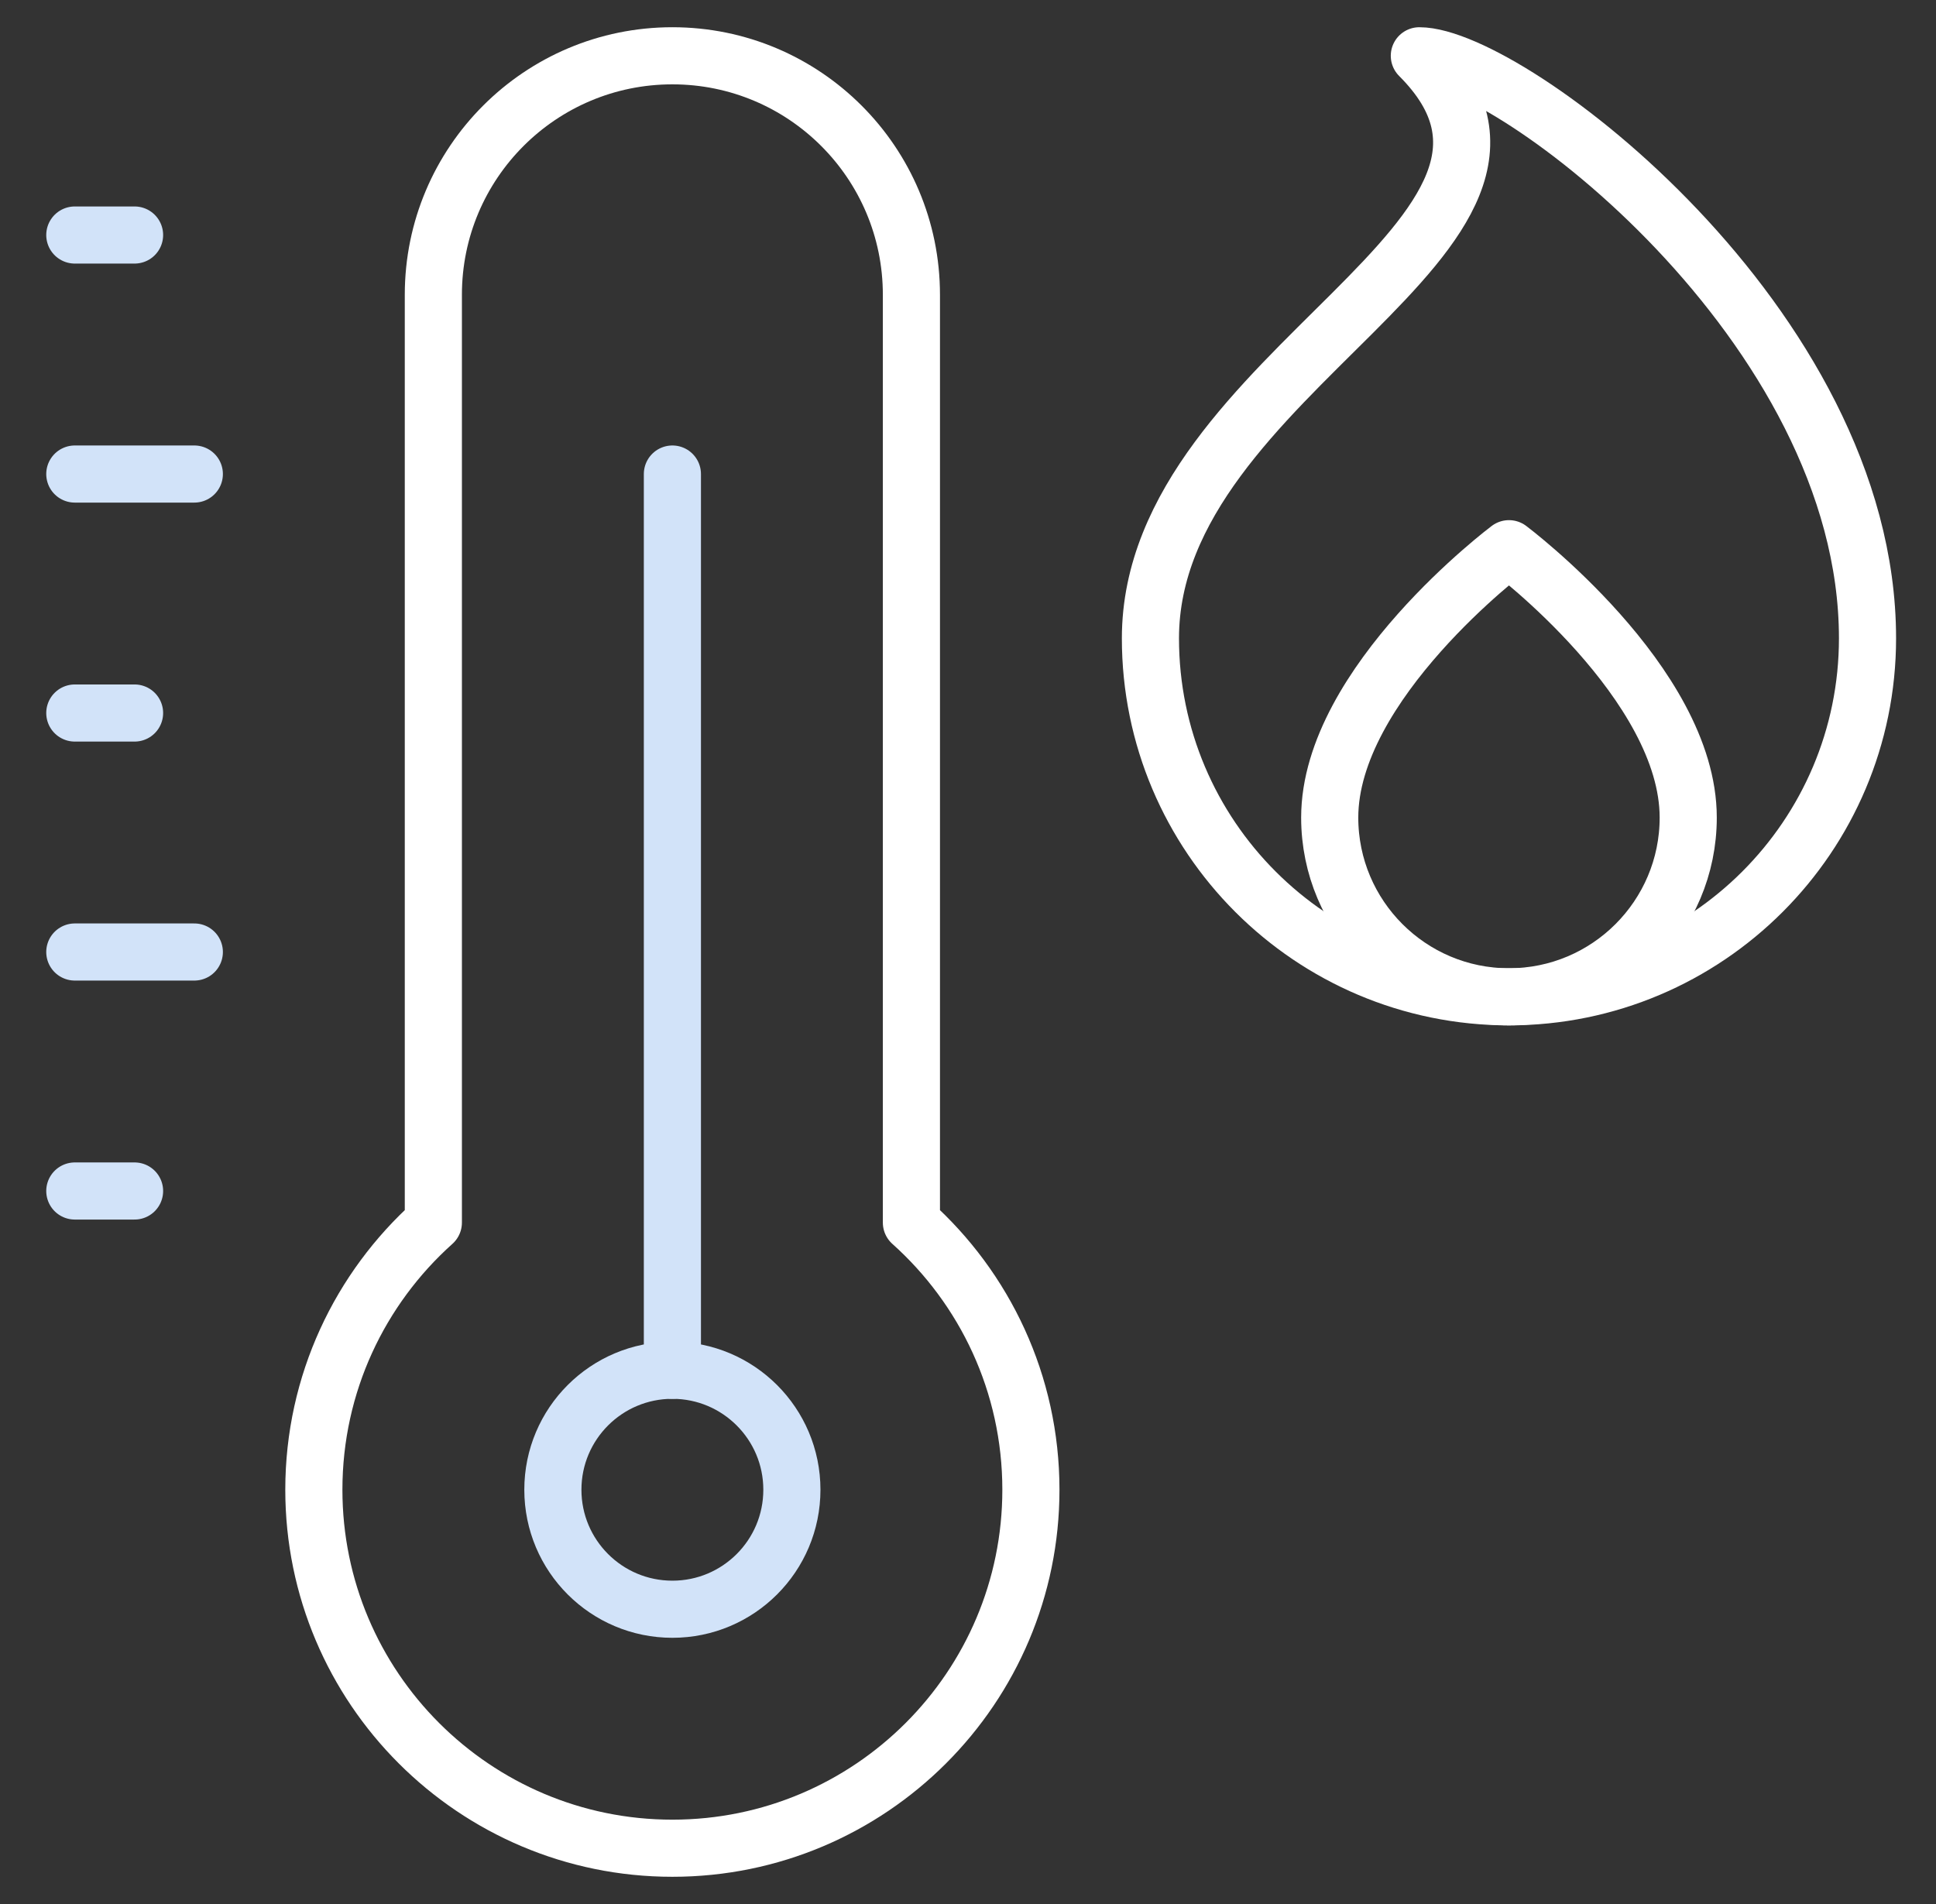
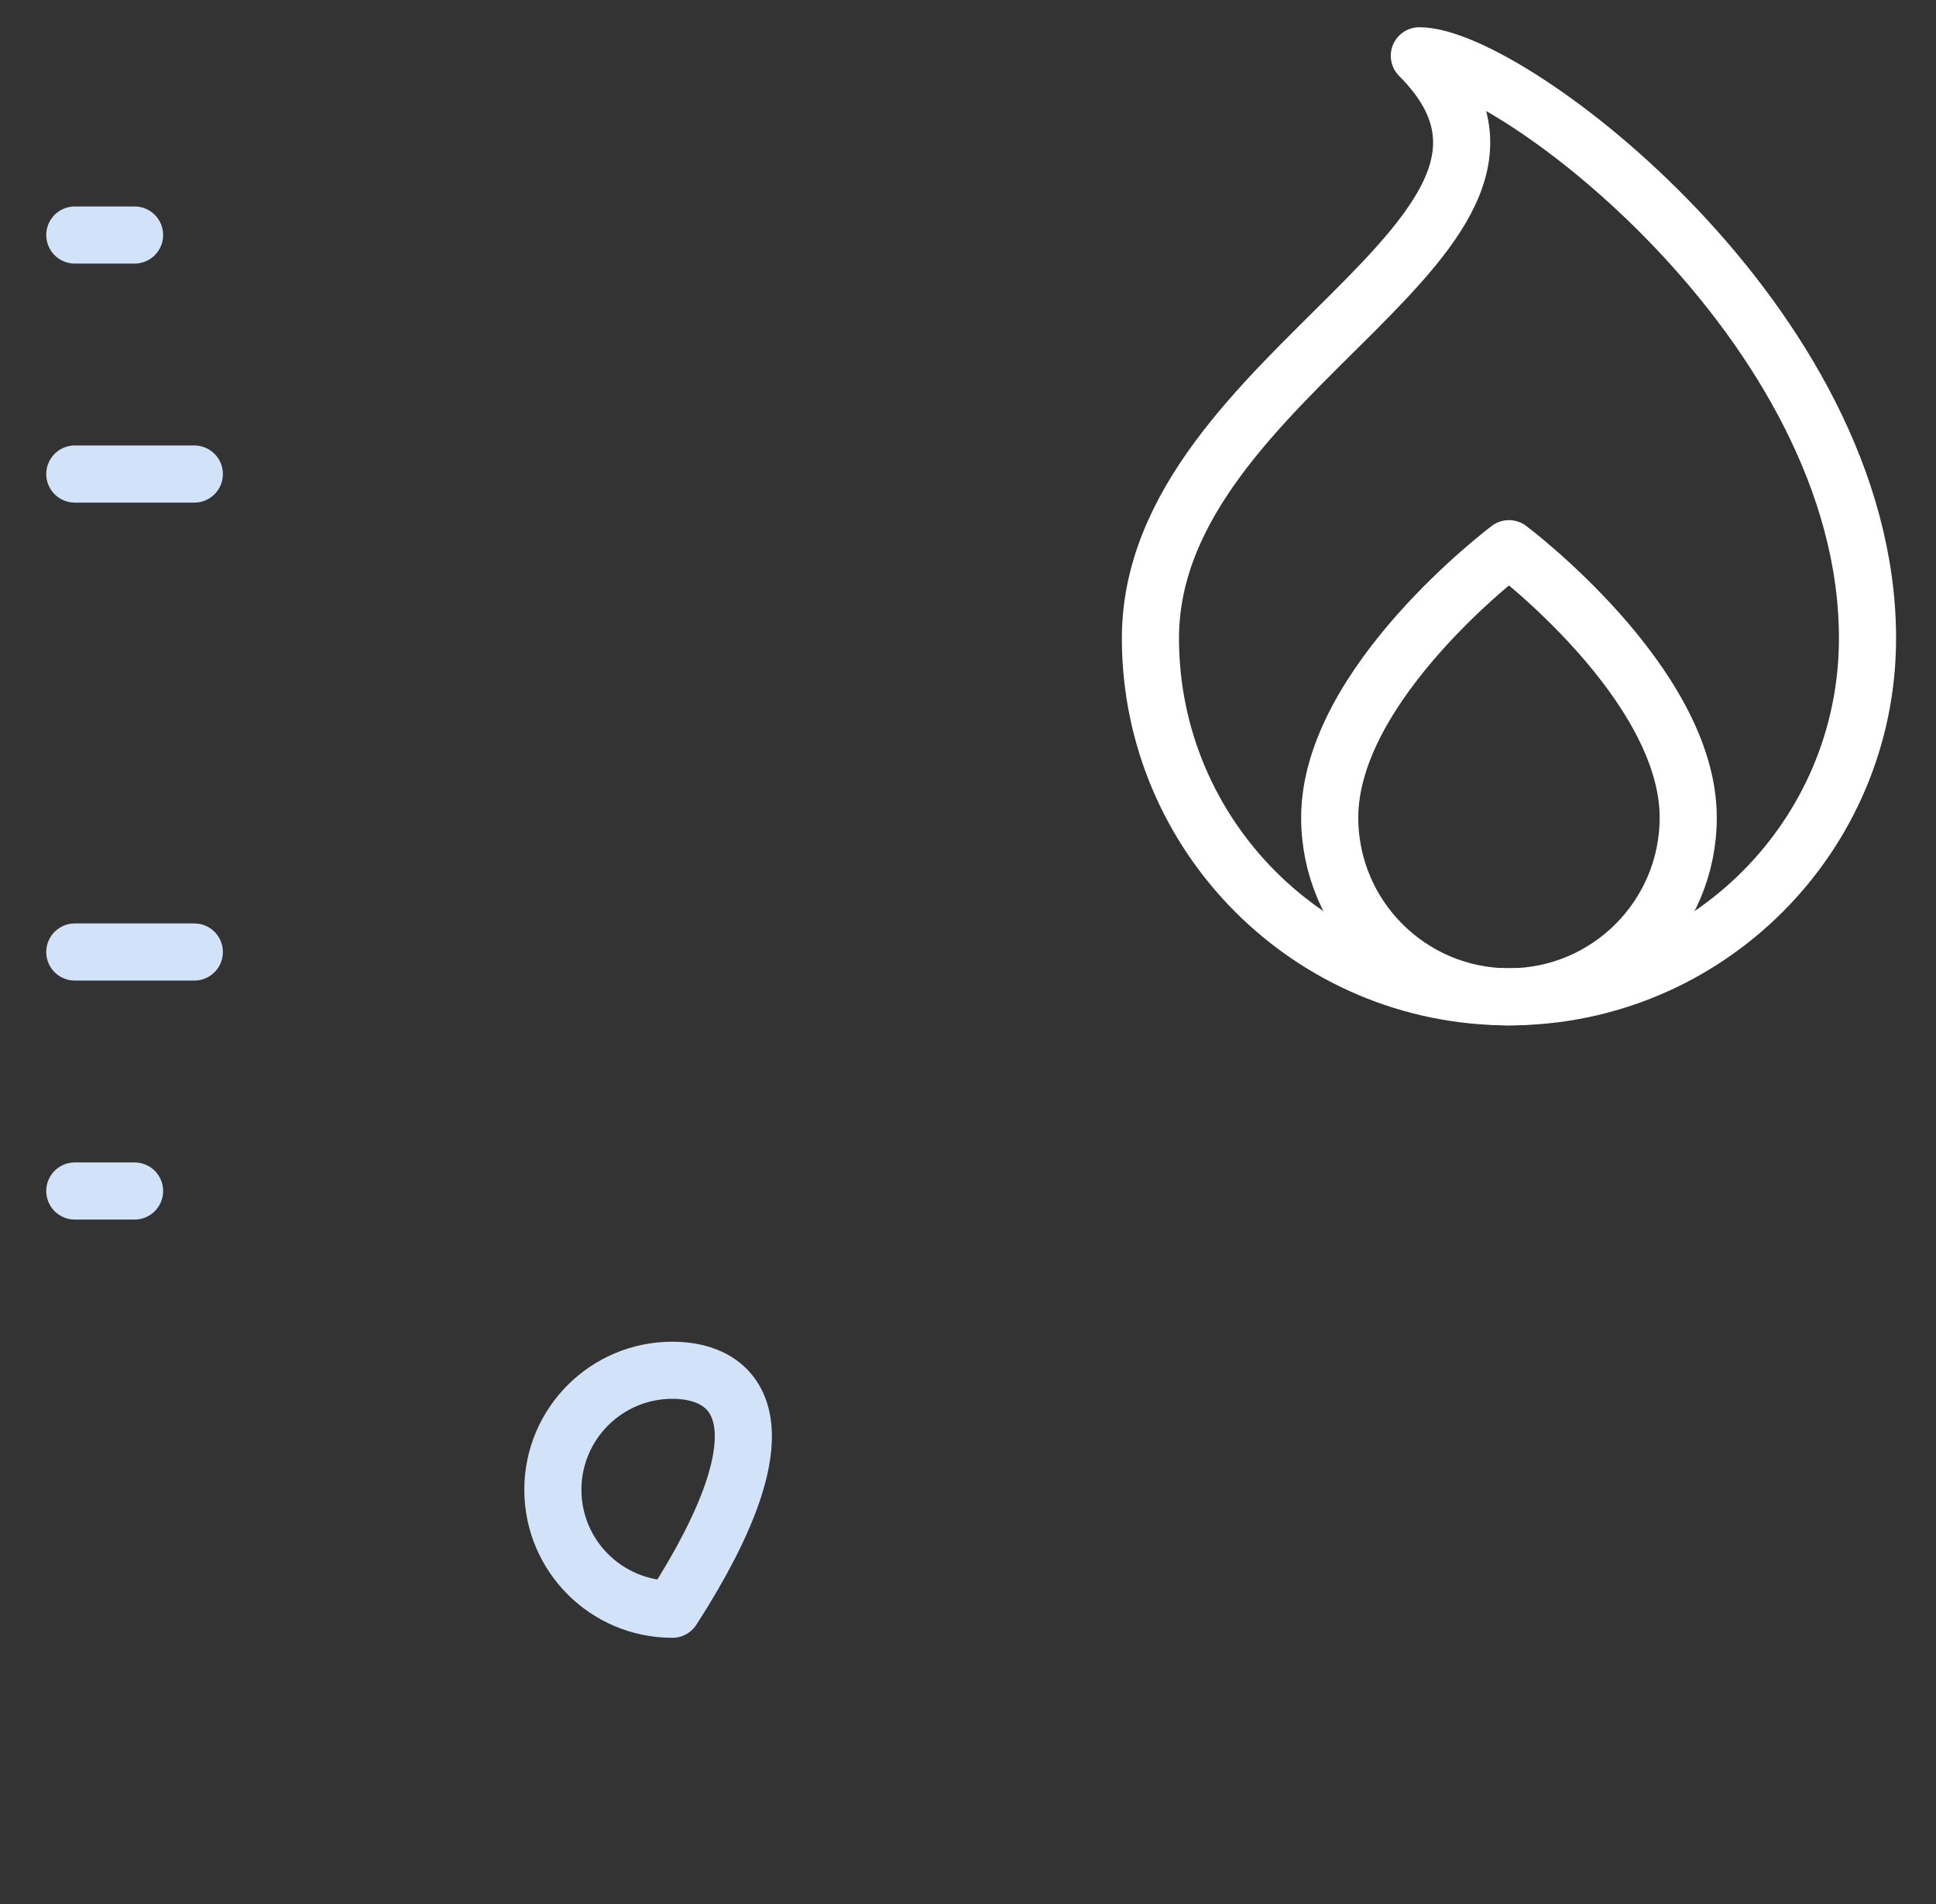
<svg xmlns="http://www.w3.org/2000/svg" width="61" height="60" viewBox="0 0 61 60" fill="none">
  <rect x="0" y="0" width="61" height="60" fill="#333333" stroke="none" />
  <path d="M58.842 20.115C58.842 10.23 47.545 1.758 44.721 1.758C50.369 7.406 36.248 11.643 36.248 20.115C36.248 26.35 41.31 31.412 47.545 31.412C53.78 31.412 58.842 26.35 58.842 20.115Z" stroke="white" stroke-width="1.8" stroke-miterlimit="10" stroke-linecap="round" stroke-linejoin="round" />
  <path d="M47.545 17.291C47.545 17.291 41.897 21.527 41.897 25.764C41.897 28.881 44.428 31.412 47.545 31.412C50.662 31.412 53.193 28.881 53.193 25.764C53.193 21.527 47.545 17.291 47.545 17.291Z" stroke="white" stroke-width="1.8" stroke-miterlimit="10" stroke-linecap="round" stroke-linejoin="round" />
-   <path d="M13.654 38.527V9.289C13.654 5.129 17.026 1.758 21.186 1.758C25.345 1.758 28.717 5.129 28.717 9.289V38.527C31.027 40.596 32.482 43.602 32.482 46.945C32.482 53.18 27.421 58.242 21.186 58.242C14.951 58.242 9.889 53.18 9.889 46.945C9.889 43.602 11.344 40.596 13.654 38.527Z" stroke="white" stroke-width="1.8" stroke-miterlimit="10" stroke-linecap="round" stroke-linejoin="round" />
-   <path d="M21.186 50.711C23.265 50.711 24.951 49.025 24.951 46.945C24.951 44.866 23.265 43.18 21.186 43.18C19.106 43.18 17.42 44.866 17.42 46.945C17.42 49.025 19.106 50.711 21.186 50.711Z" stroke="#D2E3F9" stroke-width="1.8" stroke-miterlimit="10" stroke-linecap="round" stroke-linejoin="round" />
-   <path d="M21.186 43.18V14.938" stroke="#D2E3F9" stroke-width="1.8" stroke-miterlimit="10" stroke-linecap="round" stroke-linejoin="round" />
+   <path d="M21.186 50.711C24.951 44.866 23.265 43.18 21.186 43.18C19.106 43.18 17.42 44.866 17.42 46.945C17.42 49.025 19.106 50.711 21.186 50.711Z" stroke="#D2E3F9" stroke-width="1.8" stroke-miterlimit="10" stroke-linecap="round" stroke-linejoin="round" />
  <path d="M2.357 14.938H6.123" stroke="#D2E3F9" stroke-width="1.8" stroke-miterlimit="10" stroke-linecap="round" stroke-linejoin="round" />
-   <path d="M2.357 22.469H4.24" stroke="#D2E3F9" stroke-width="1.8" stroke-miterlimit="10" stroke-linecap="round" stroke-linejoin="round" />
  <path d="M2.357 7.406H4.24" stroke="#D2E3F9" stroke-width="1.8" stroke-miterlimit="10" stroke-linecap="round" stroke-linejoin="round" />
  <path d="M2.357 30H6.123" stroke="#D2E3F9" stroke-width="1.8" stroke-miterlimit="10" stroke-linecap="round" stroke-linejoin="round" />
  <path d="M2.357 37.531H4.24" stroke="#D2E3F9" stroke-width="1.8" stroke-miterlimit="10" stroke-linecap="round" stroke-linejoin="round" />
</svg>